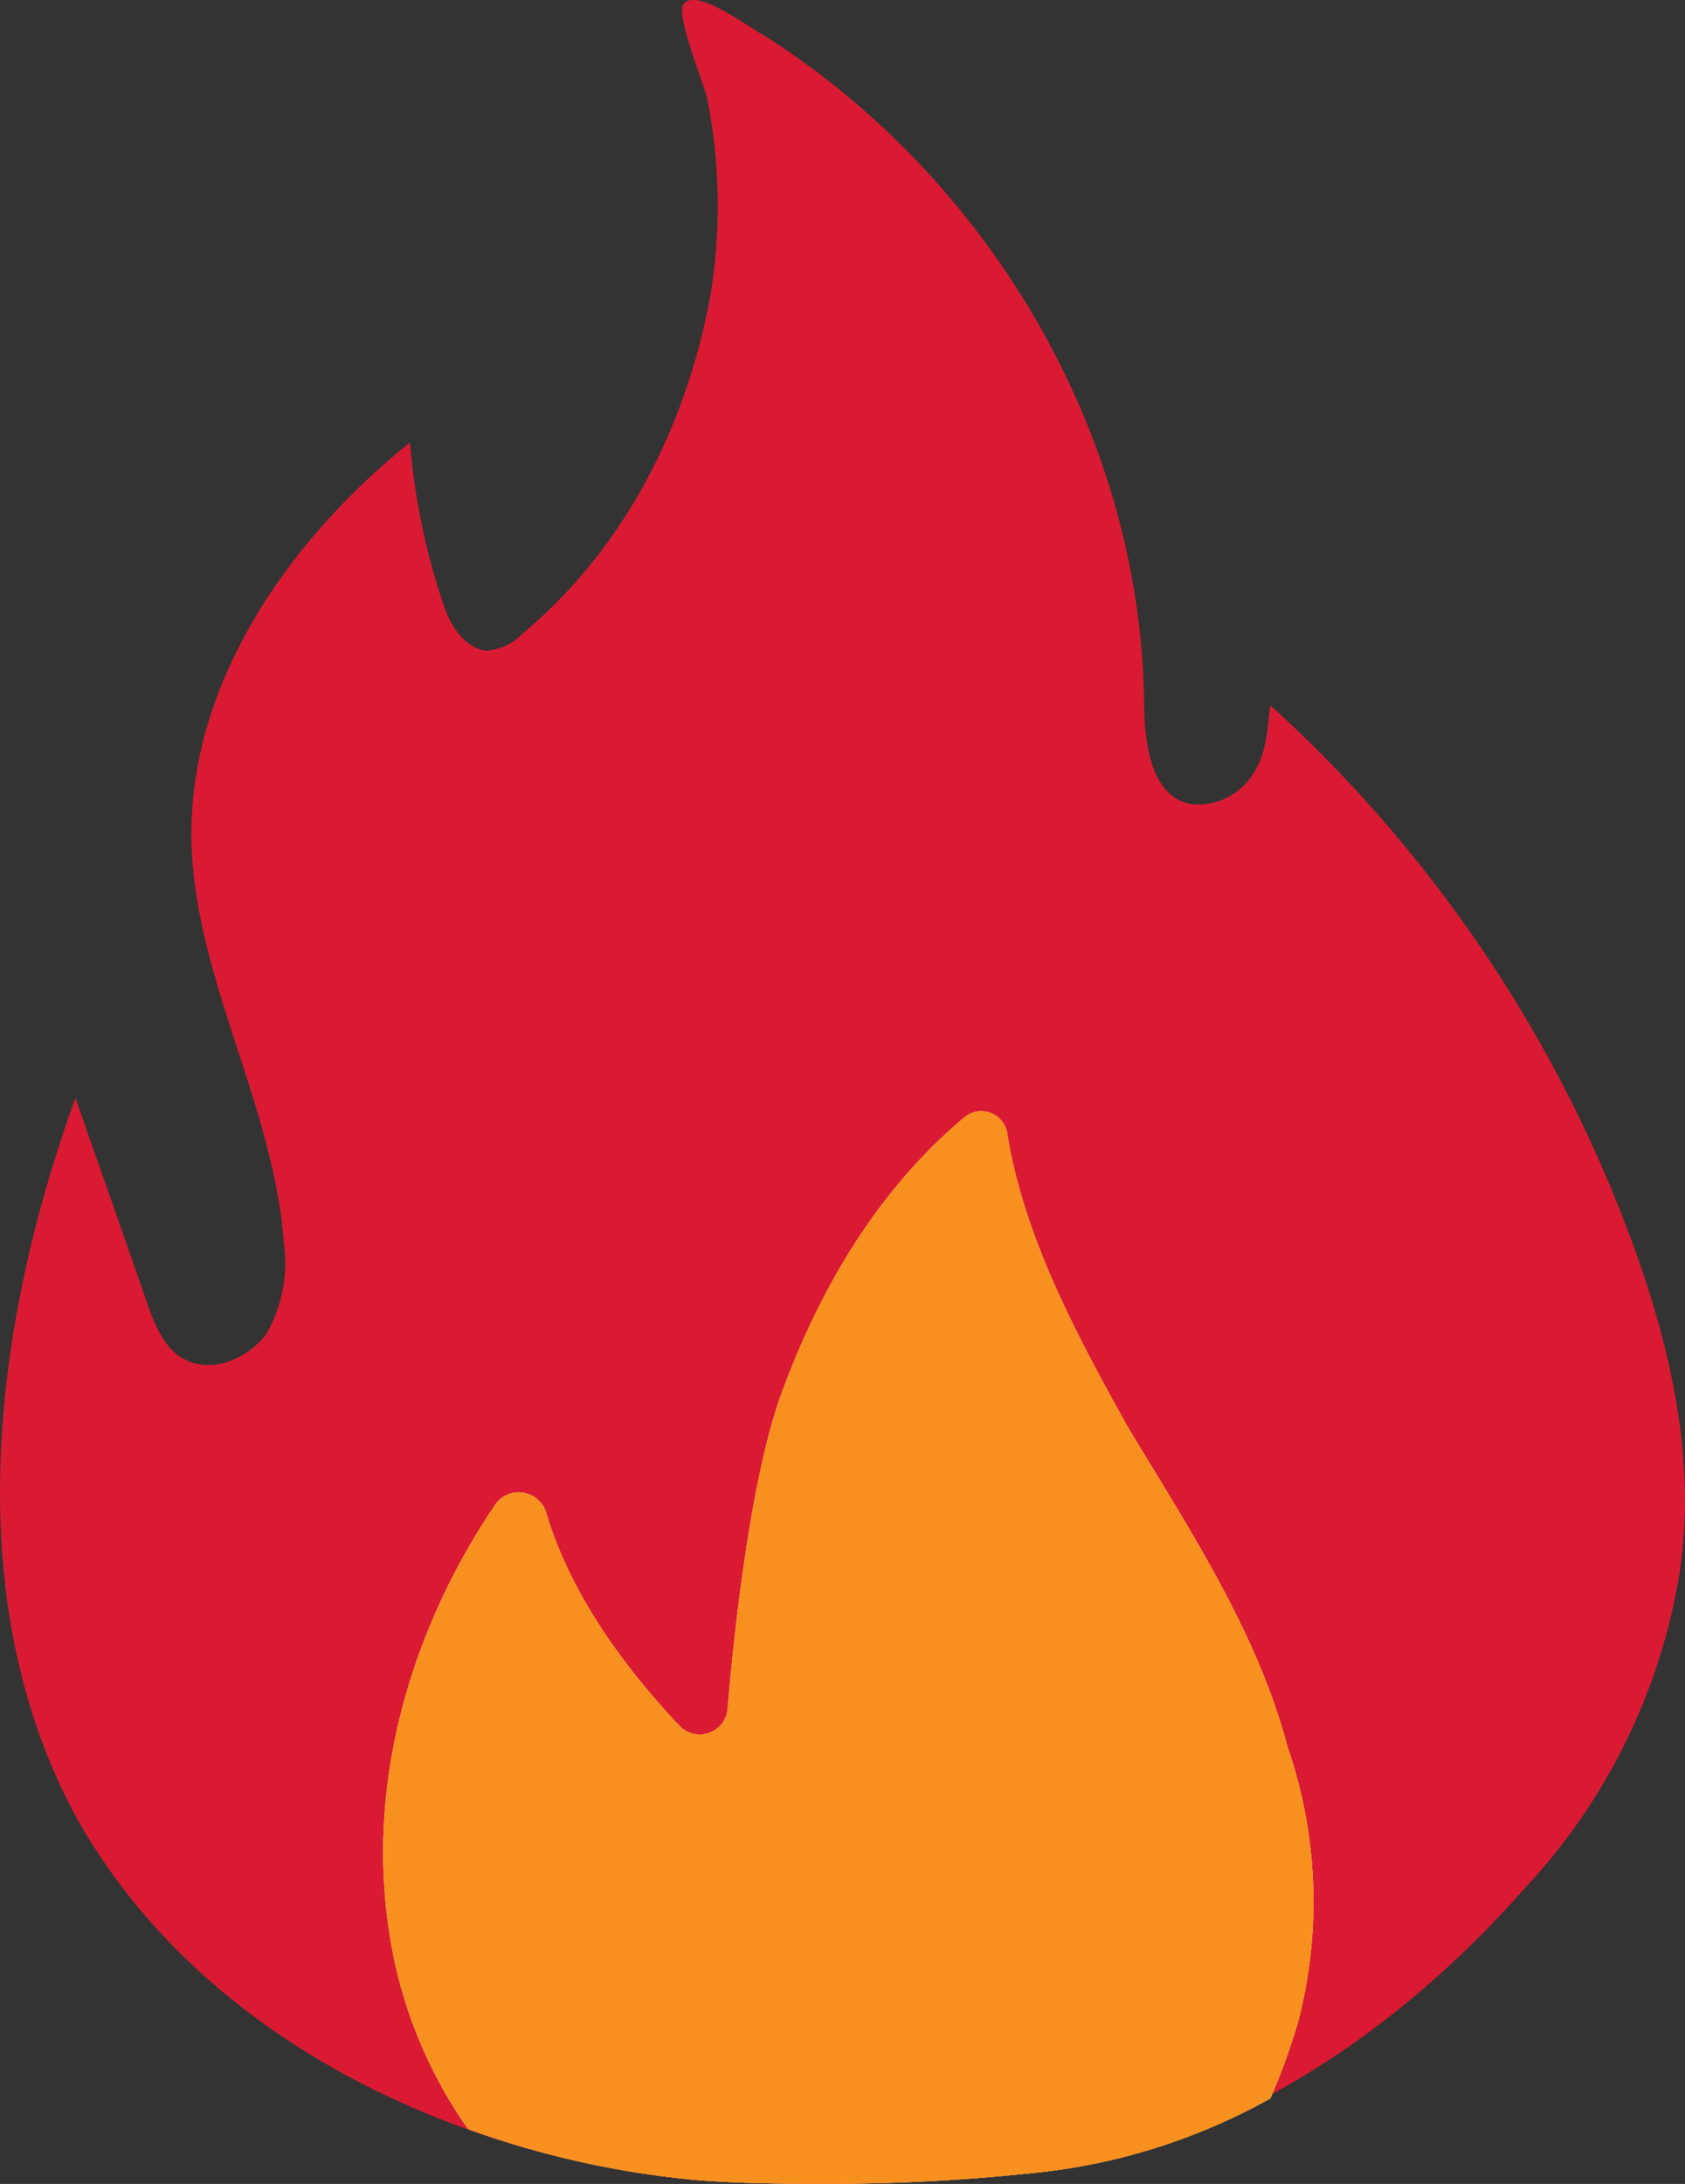
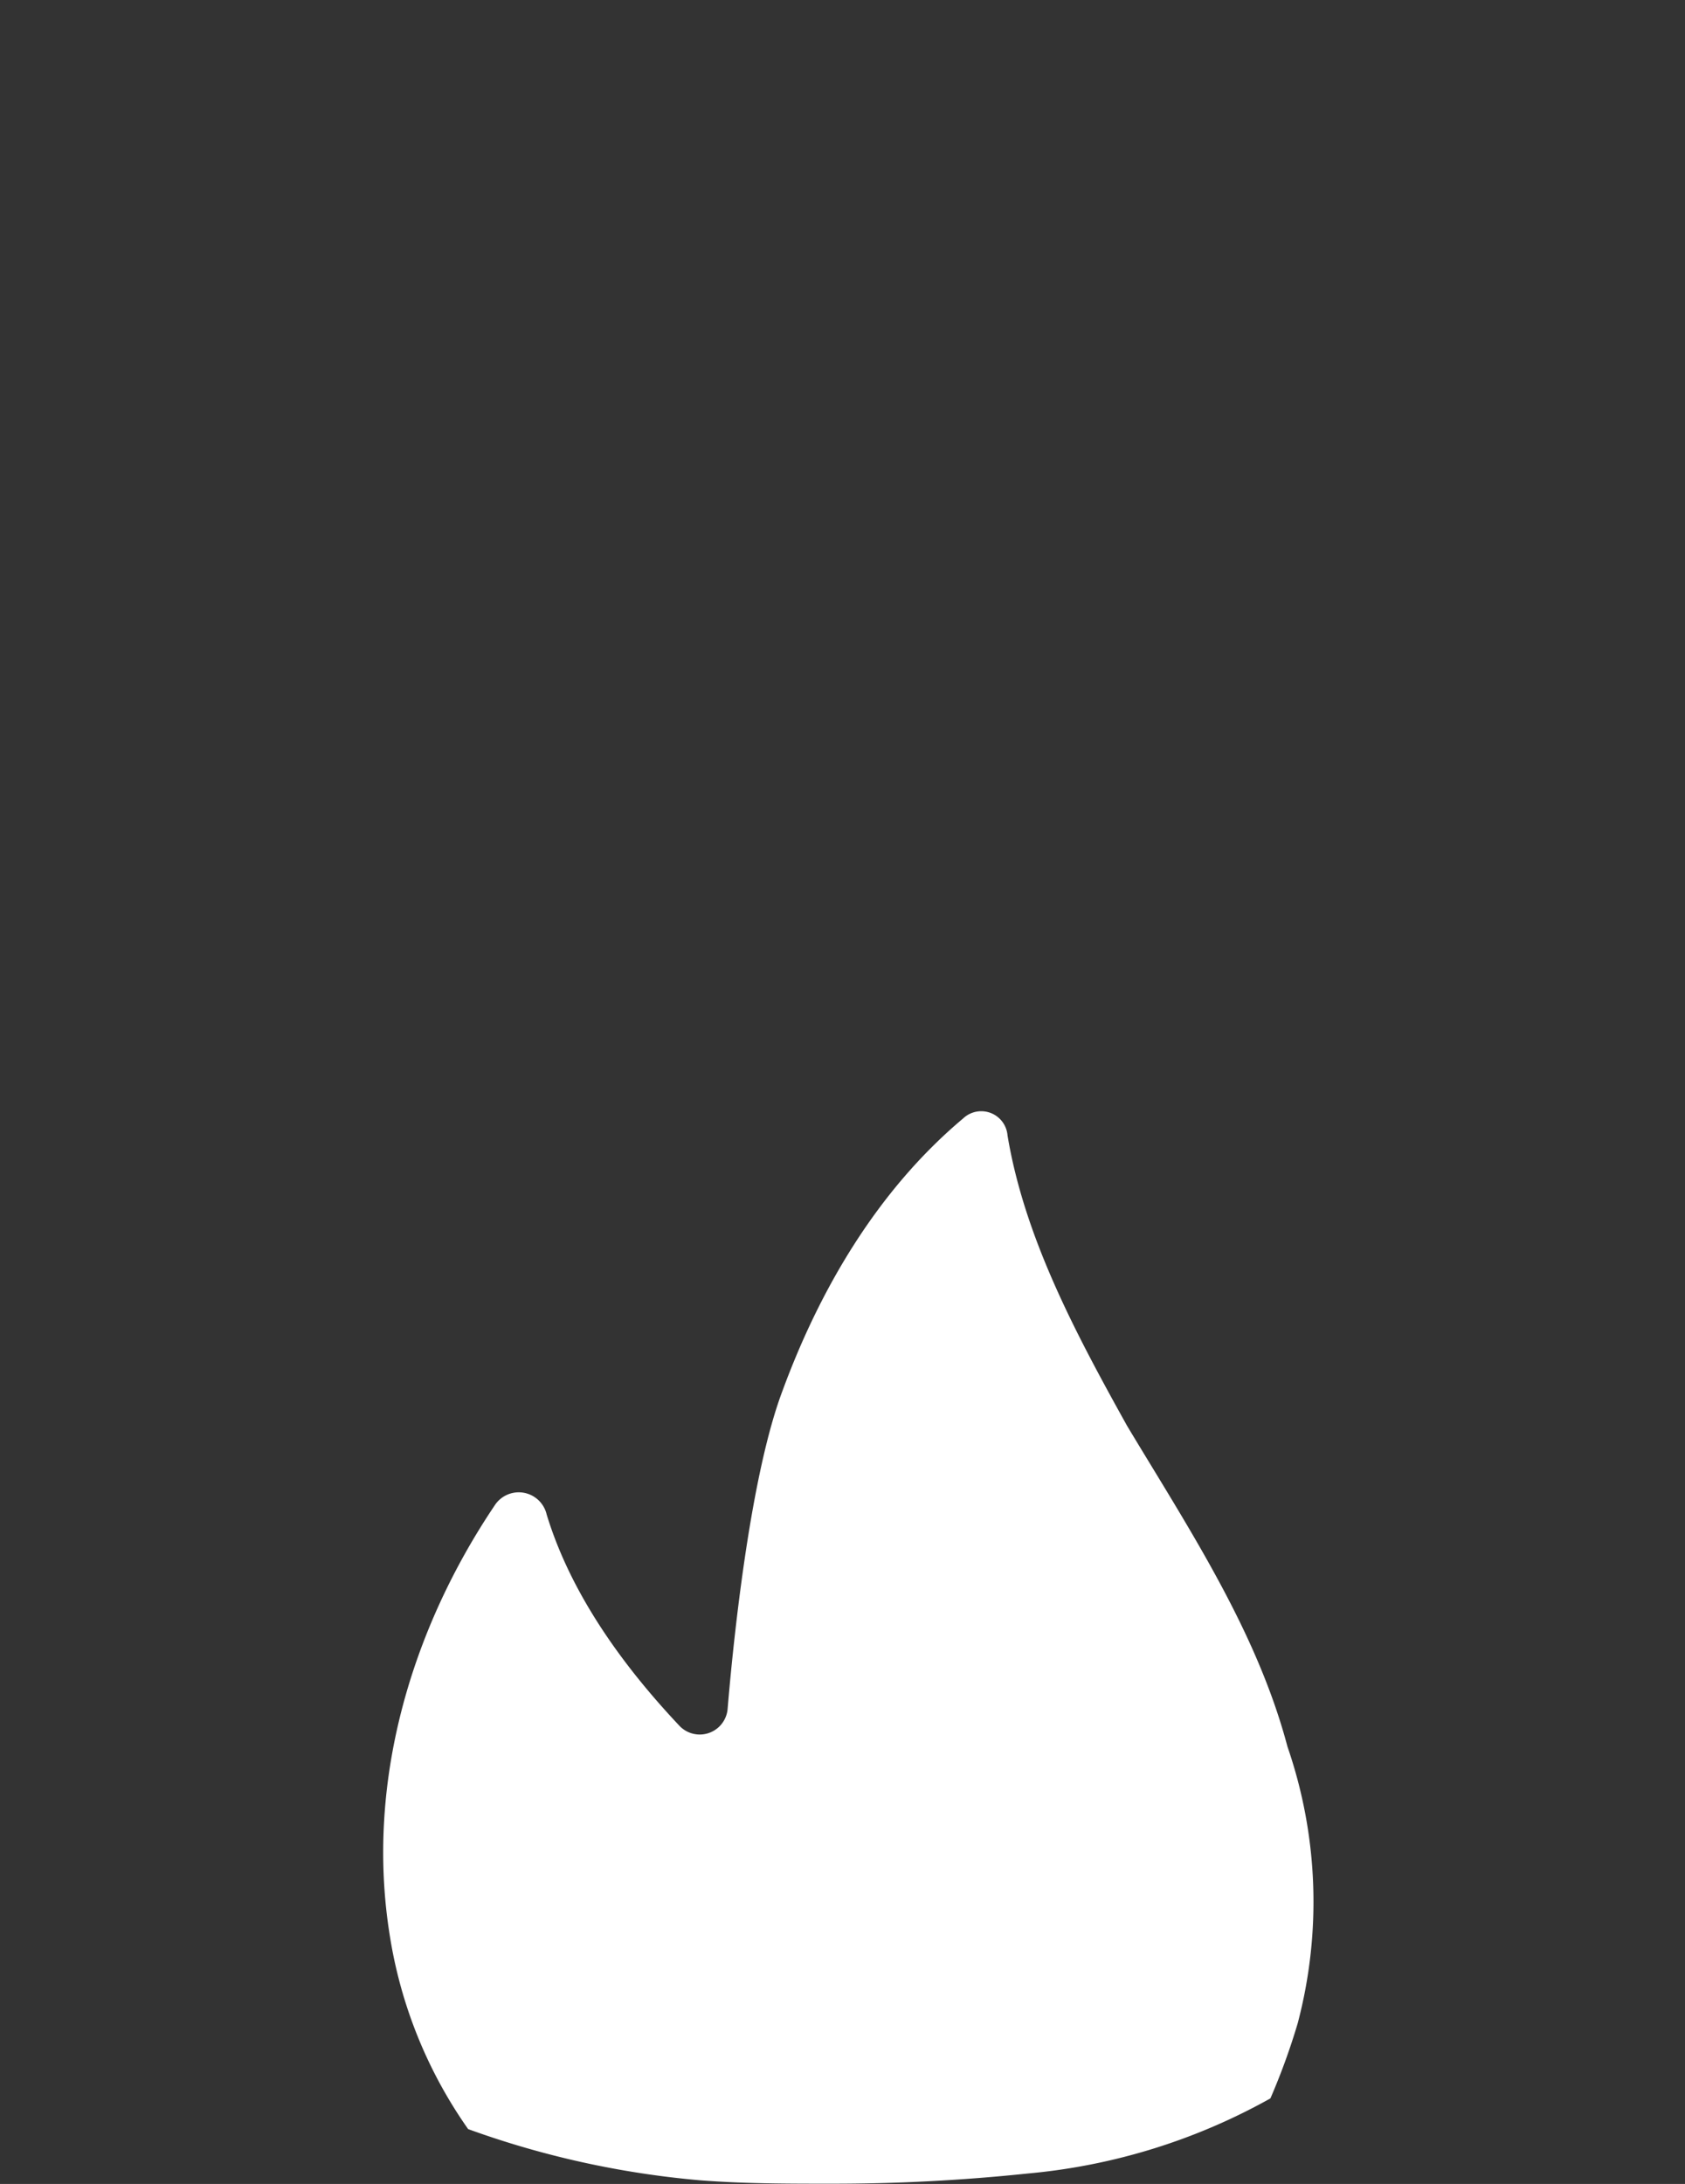
<svg xmlns="http://www.w3.org/2000/svg" id="campfire" width="123.432" height="159.963" viewBox="0 0 123.432 159.963">
  <rect x="0" y="0" width="123.432" height="159.963" fill="#333333" stroke="none" />
-   <path id="Path_1027" data-name="Path 1027" d="M60.334,161.746c-18.007-1.751-36.264-10.5-45.267-26.26-8.753-15.756-6.5-35.764-.25-53.02l5.252,15.006c.5,1.5,1.25,3.251,2.5,4,2,1.25,4.752.25,6.252-1.751a10.62,10.62,0,0,0,1.25-6.753c-.75-10-6.5-19.257-6.753-29.261-.25-11.5,7-22.008,16.006-29.261a48.837,48.837,0,0,0,2.5,12c.5,1.5,1.5,3,3,3.251a4.016,4.016,0,0,0,2.751-1.25c7.5-6.252,12-15.256,13.755-24.759a40.409,40.409,0,0,0-.25-14.506c-.25-1-2.251-6-1.751-6.753.75-1.5,5,1.751,6,2.251C81.842,15.19,92.847,33.947,93.1,53.455c0,3,.5,7,3.5,7.5a4.8,4.8,0,0,0,4.5-2.251c1-1.5,1-3.251,1.25-5a99.393,99.393,0,0,1,26.01,38.014c3.251,8.5,5.5,17.757,3.751,26.76a44.249,44.249,0,0,1-11.254,22.008c-9.5,10.754-22.258,19.257-36.514,20.758a151.334,151.334,0,0,1-24.009.5Z" transform="translate(-9.29 -2.043)" fill="#da1a33" />
  <path id="Path_1028" data-name="Path 1028" d="M87.508,101.381a48.642,48.642,0,0,1-2,5.5,44.608,44.608,0,0,1-17.757,5.5,137.321,137.321,0,0,1-14.505.75c-3,0-6.252,0-9.5-.25a66.827,66.827,0,0,1-17.006-3.751,33.7,33.7,0,0,1-5.752-14.255c-1.751-11,1.5-22.258,7.753-31.512a2.1,2.1,0,0,1,3.751.75c1.751,5.752,5.5,11,9.754,15.506a2.05,2.05,0,0,0,3.5-1.25c.5-6,1.751-17.257,4-23.259,2.751-7.5,7-14.756,13.255-20.008a1.931,1.931,0,0,1,3.251,1.25c1.25,7.5,5,14.506,8.753,21.258,4.5,7.5,9.5,15.006,11.754,23.509a34.845,34.845,0,0,1,.75,20.258Z" transform="translate(7.553 46.817)" fill="#fff" />
  <g id="Group_7313" data-name="Group 7313" transform="translate(28.065 81.414)">
-     <path id="Path_1029" data-name="Path 1029" d="M87.508,101.381a48.642,48.642,0,0,1-2,5.5,44.608,44.608,0,0,1-17.757,5.5,137.321,137.321,0,0,1-14.505.75c-3,0-6.252,0-9.5-.25a66.827,66.827,0,0,1-17.006-3.751,33.7,33.7,0,0,1-5.752-14.255c-1.751-11,1.5-22.258,7.753-31.512a2.1,2.1,0,0,1,3.751.75c1.751,5.752,5.5,11,9.754,15.506a2.05,2.05,0,0,0,3.5-1.25c.5-6,1.751-17.257,4-23.259,2.751-7.5,7-14.756,13.255-20.008a1.931,1.931,0,0,1,3.251,1.25c1.25,7.5,5,14.506,8.753,21.258,4.5,7.5,9.5,15.006,11.754,23.509a34.845,34.845,0,0,1,.75,20.258Z" transform="translate(-20.512 -34.596)" fill="#f7901e" />
-     <path id="Path_1030" data-name="Path 1030" d="M87.508,101.381a48.642,48.642,0,0,1-2,5.5,44.608,44.608,0,0,1-17.757,5.5,137.321,137.321,0,0,1-14.505.75c-3,0-6.252,0-9.5-.25a66.827,66.827,0,0,1-17.006-3.751,33.7,33.7,0,0,1-5.752-14.255c-1.751-11,1.5-22.258,7.753-31.512a2.1,2.1,0,0,1,3.751.75c1.751,5.752,5.5,11,9.754,15.506a2.05,2.05,0,0,0,3.5-1.25c.5-6,1.751-17.257,4-23.259,2.751-7.5,7-14.756,13.255-20.008a1.931,1.931,0,0,1,3.251,1.25c1.25,7.5,5,14.506,8.753,21.258,4.5,7.5,9.5,15.006,11.754,23.509a34.845,34.845,0,0,1,.75,20.258Z" transform="translate(-20.512 -34.596)" fill="#f7901e" />
-   </g>
+     </g>
</svg>